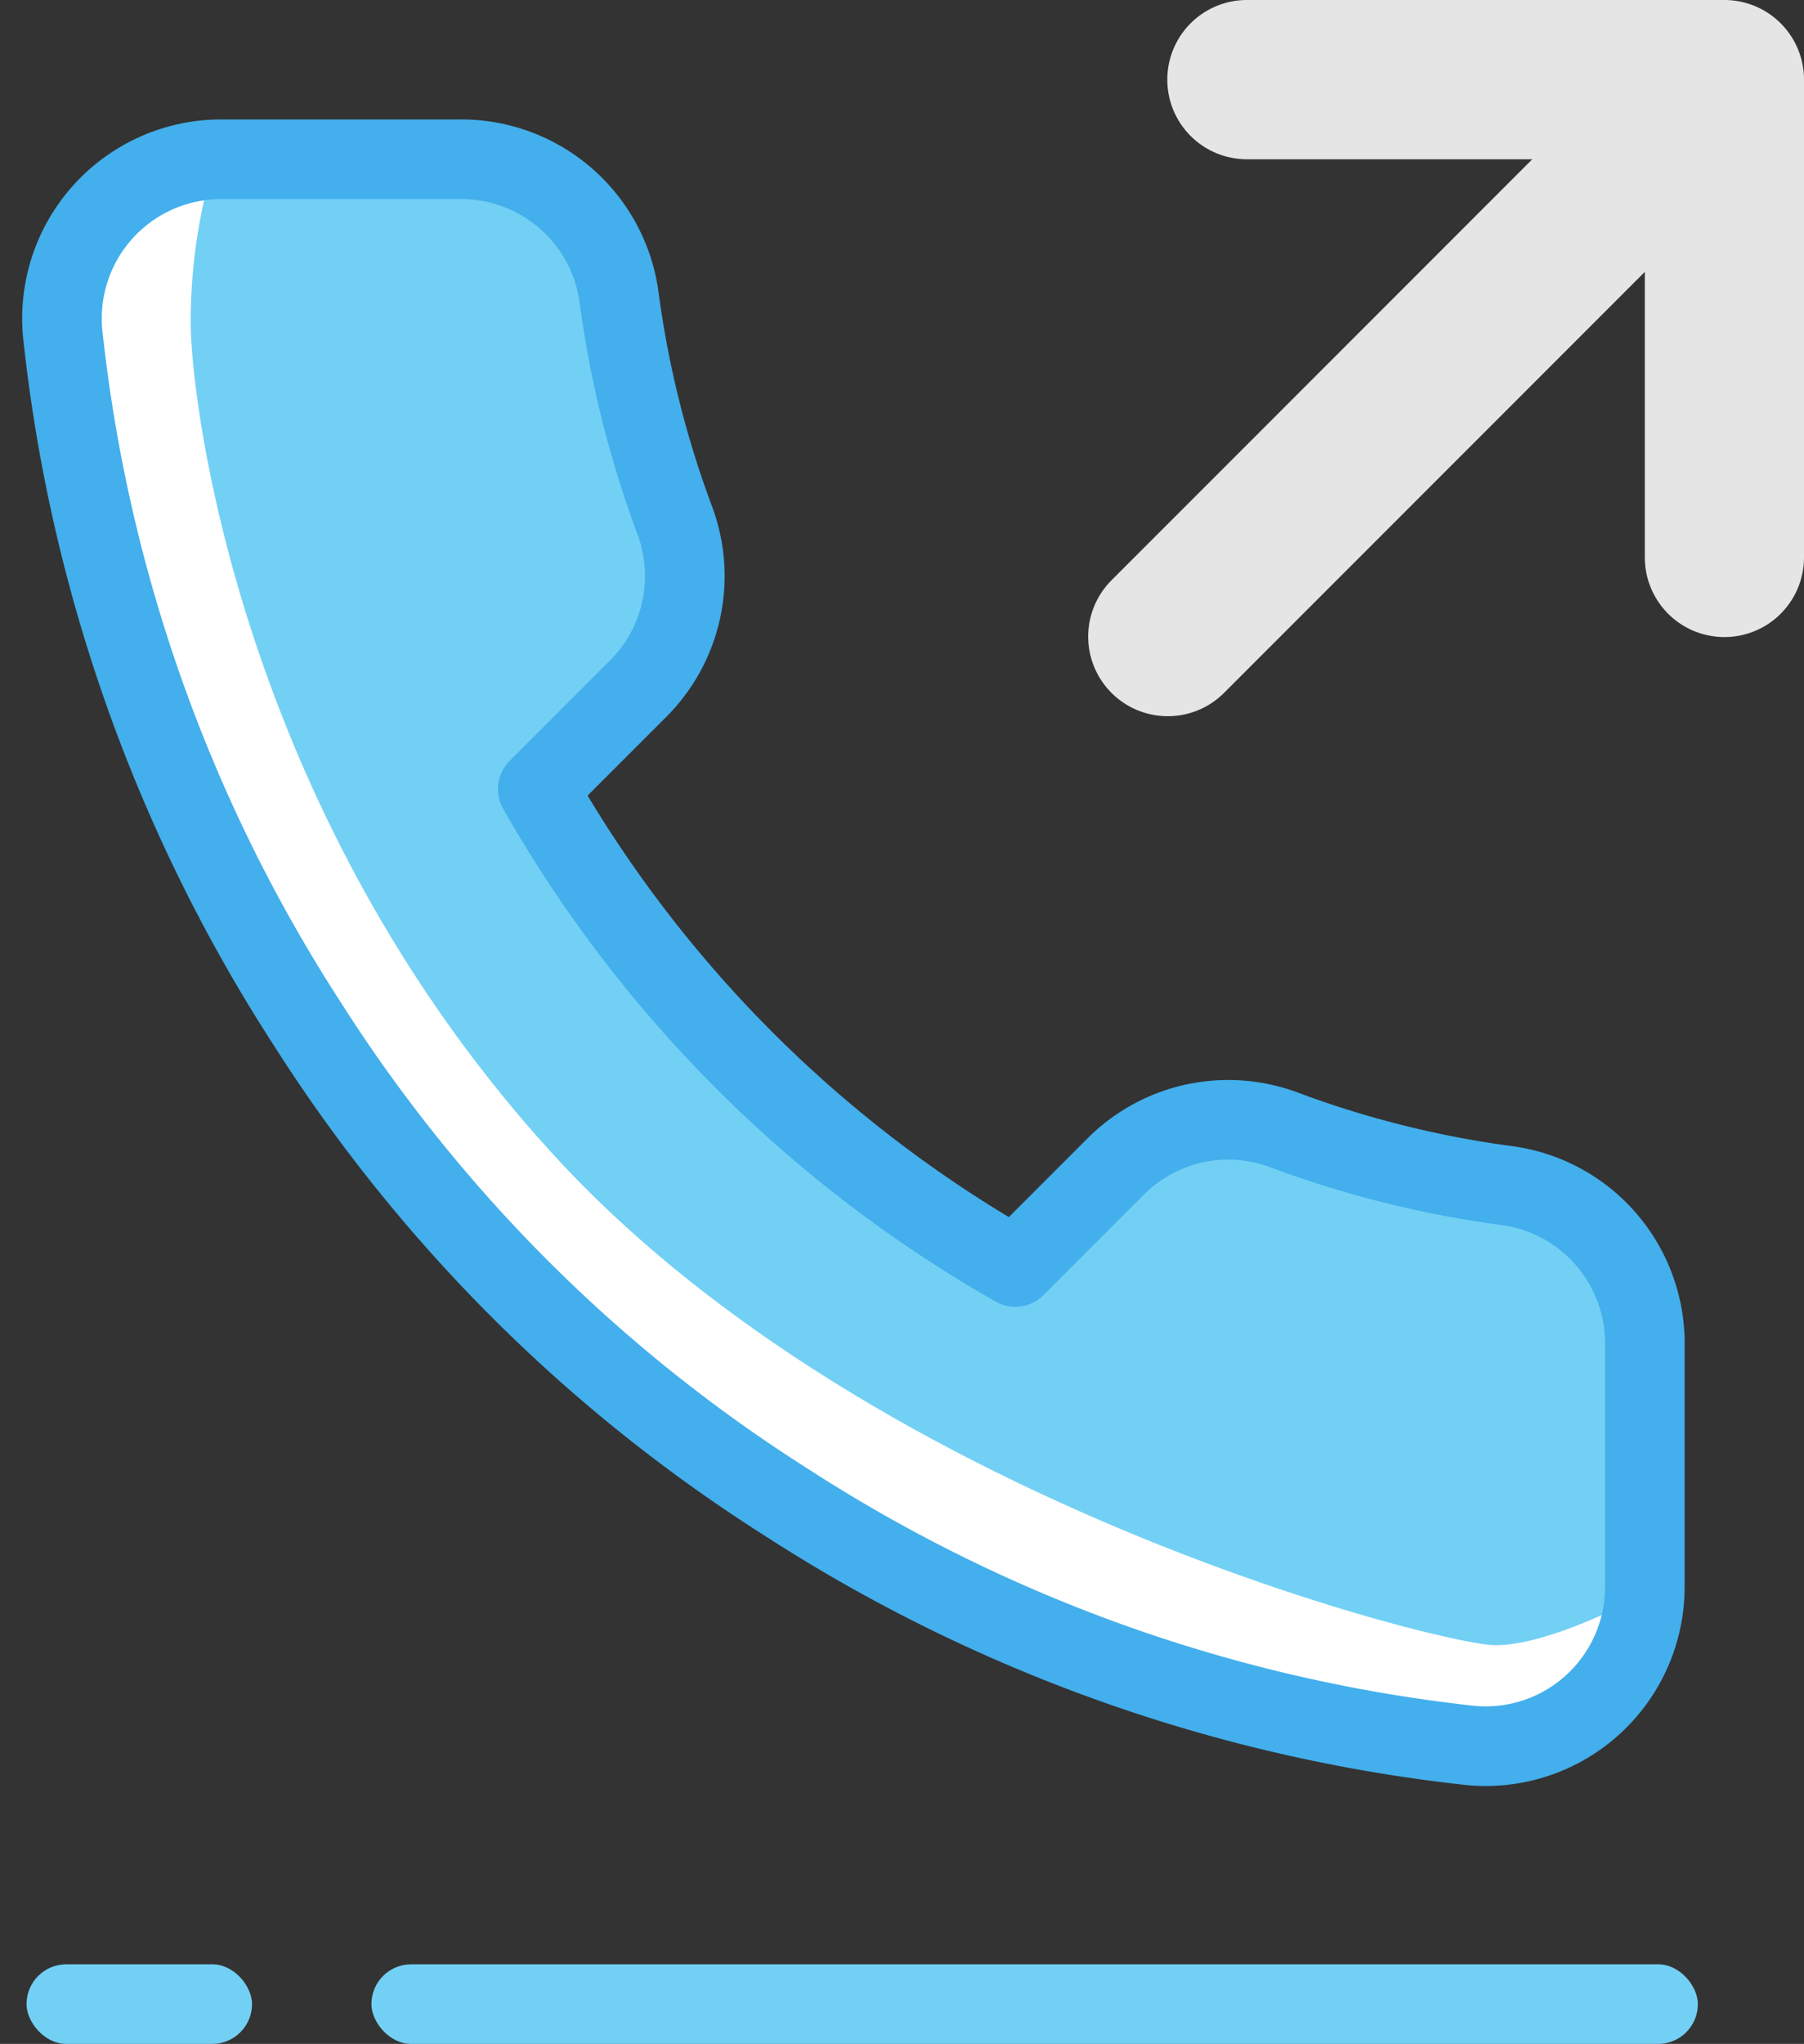
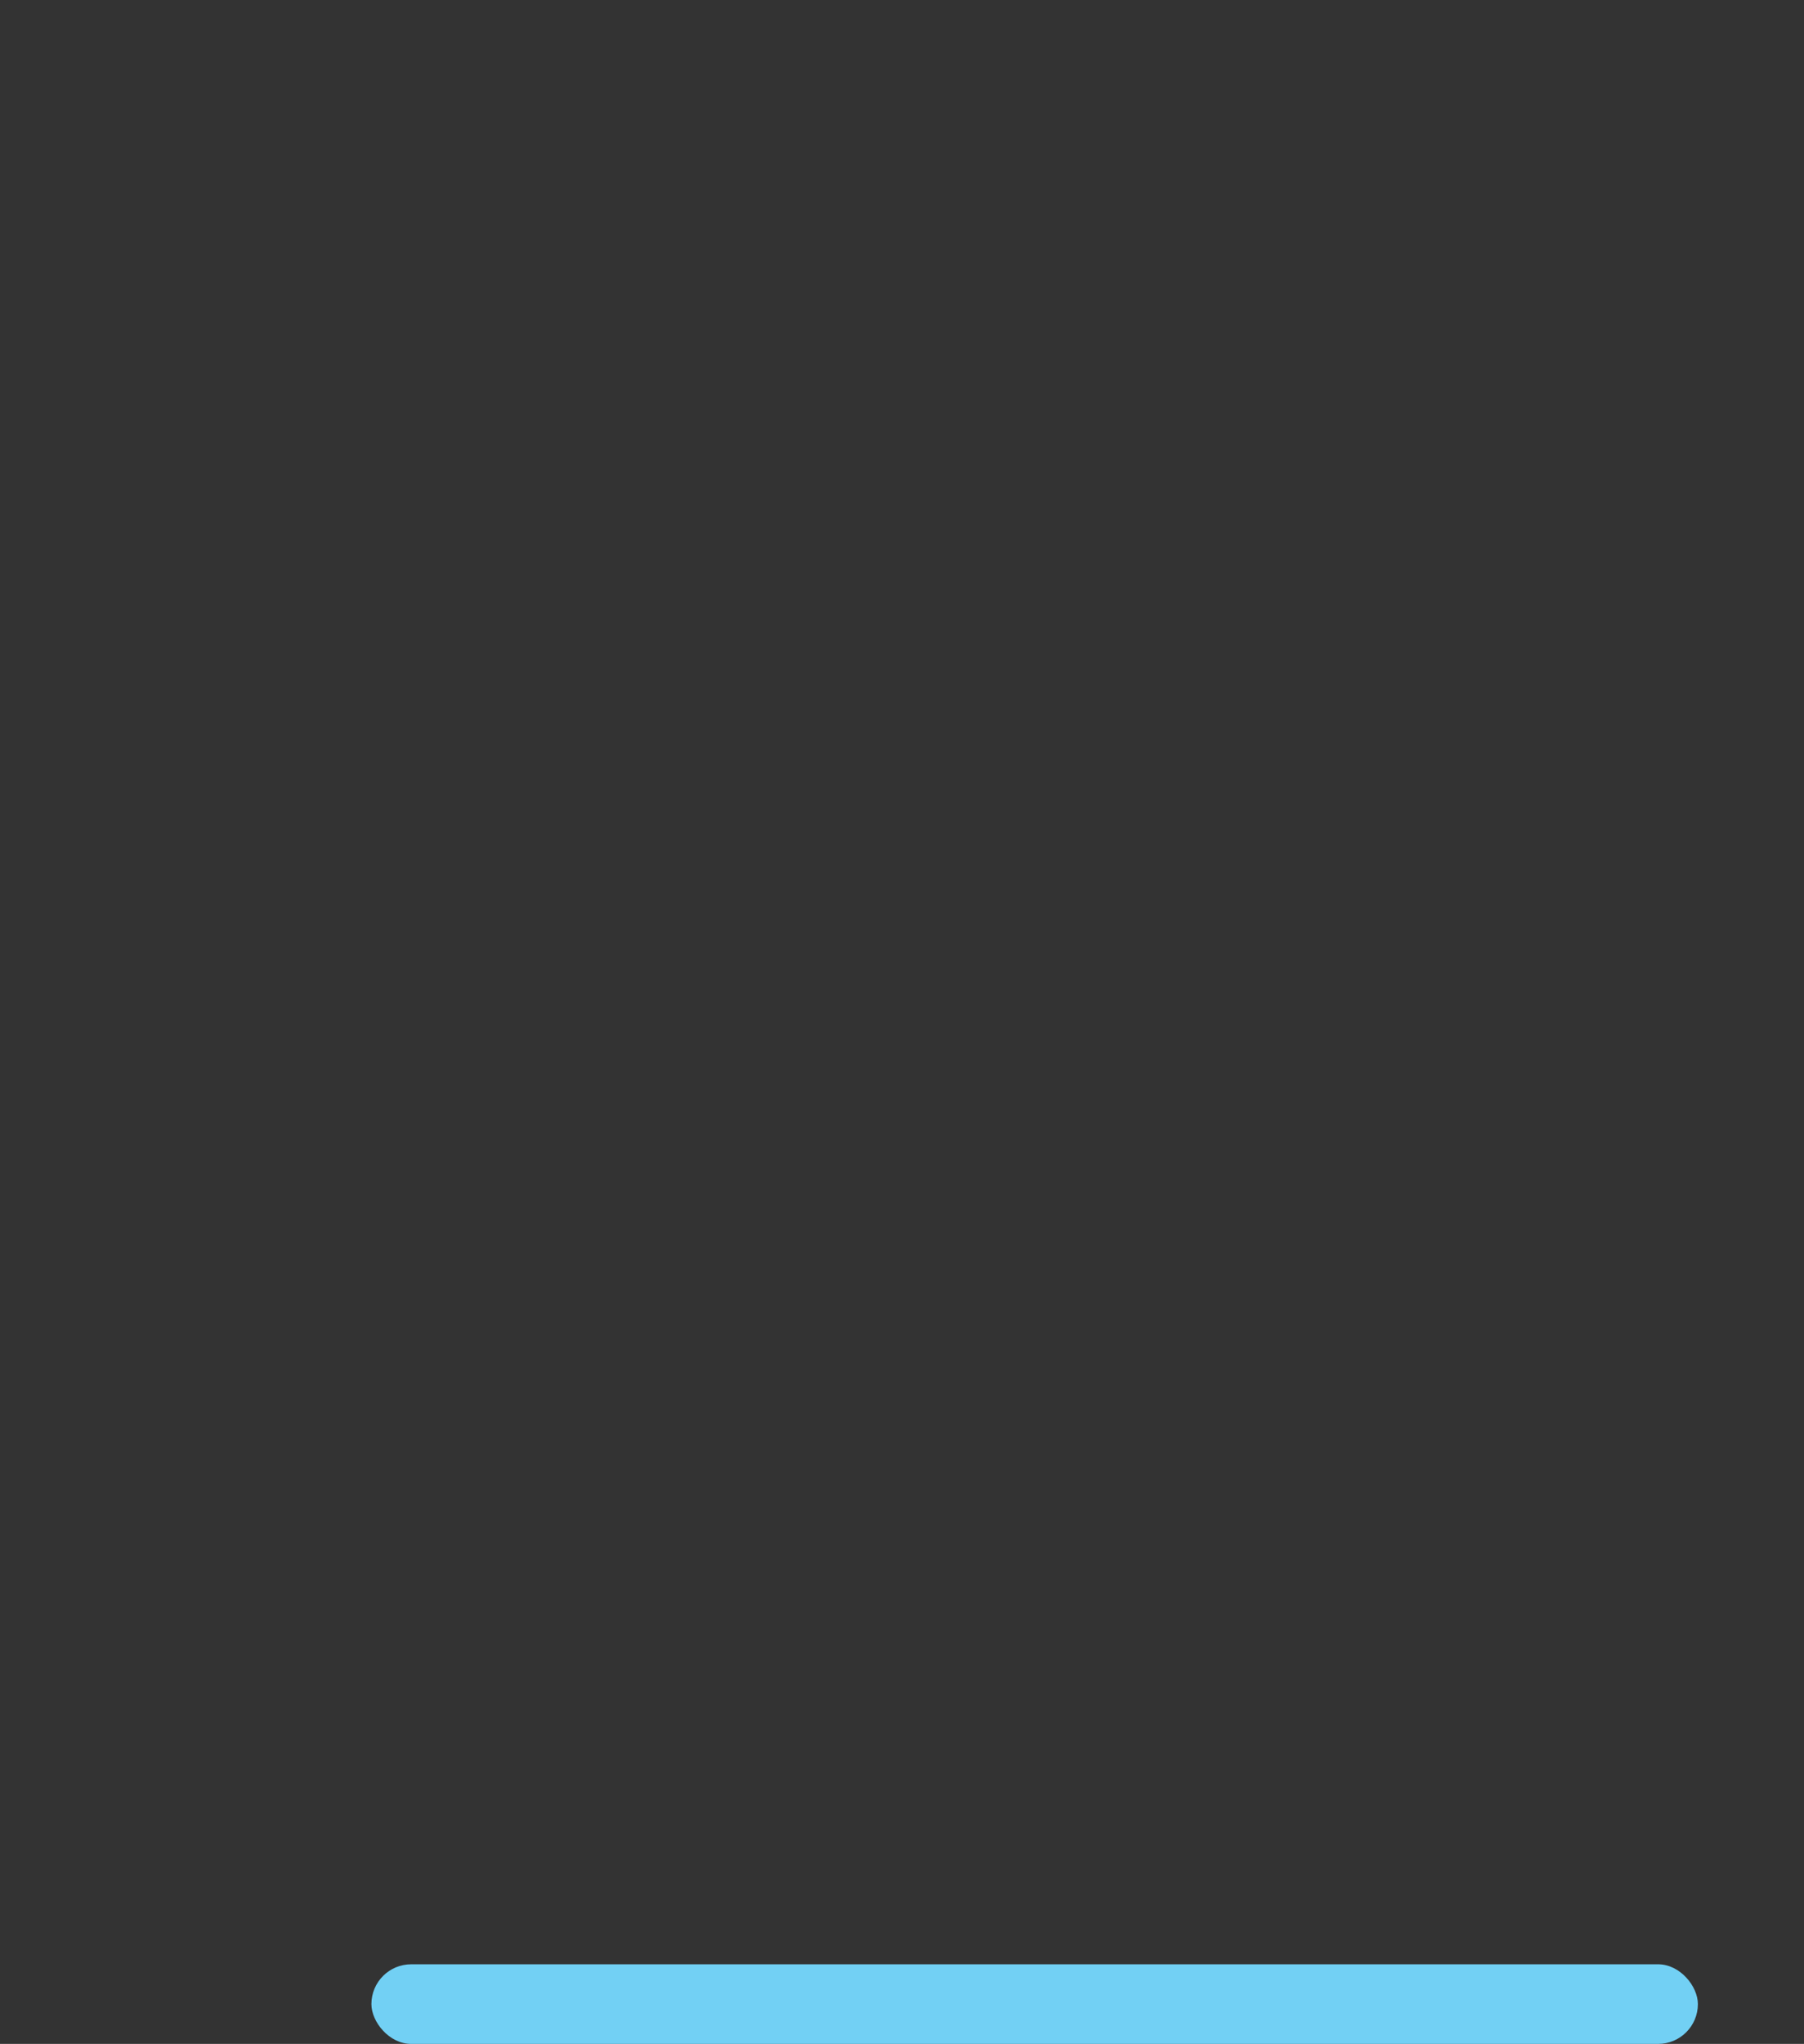
<svg xmlns="http://www.w3.org/2000/svg" width="68" height="77" viewBox="0 0 68 77">
  <rect x="0" y="0" width="68" height="77" fill="#333333" stroke="none" />
  <g transform="translate(0 1)" fill="none">
-     <path d="M61.379 3.5H47a1.5 1.5 0 0 1 0-3h18A1.5 1.5 0 0 1 66.5 2v18a1.5 1.5 0 0 1-3 0V5.621l-18.44 18.44a1.5 1.5 0 0 1-2.12-2.122z" stroke="#E5E5E5" stroke-width="3" fill="#E5E5E5" />
-     <path fill="#72D0F4" d="m6 5.772 5.628-1.39L18 5.079l3 .694 2.73 5.831L25.768 19l-2.038 5.298L21 28.925l6.653 9.434L37.068 46l1.932.78 3-3.14L44.656 41h3.587l7.54 2.64 3.787 1.574 2.284 3.233L63.164 54l-1.31 5.478-2.284 4.37-3.786 1.647-18.716-6.017-14.366-9.167-10.095-11.017L6 27.174l-2.978-10.19V8z" />
    <rect fill="#72D0F4" x="14" y="73" width="50" height="3" rx="1.5" />
-     <rect fill="#72D0F4" x="1" y="73" width="8.5" height="3" rx="1.5" />
-     <path d="M7.902 5.695a21 21 0 0 0-.714 5.464c0 2.808 1.785 18.471 13.812 31.49C33.027 55.665 54.42 60.98 56.357 60.98q1.937 0 5.774-1.98l-3.424 5.605h-6.942L39.914 60.98l-14.885-8.943-12.638-12.444L6 25.516 2.347 16.3V8.5z" fill="#FFF" />
-     <path d="M60.5 49.76v-.037a4.497 4.497 0 0 0-3.856-4.566 40 40 0 0 1-8.762-2.183 4.5 4.5 0 0 0-4.741 1.007l-3.81 3.81a1.5 1.5 0 0 1-1.802.243A49.5 49.5 0 0 1 18.966 29.47a1.5 1.5 0 0 1 .243-1.802l3.804-3.804a4.5 4.5 0 0 0 1.012-4.75 40 40 0 0 1-2.18-8.745A4.504 4.504 0 0 0 17.33 6.5H8.331a4.5 4.5 0 0 0-4.48 4.882 57.9 57.9 0 0 0 8.985 25.364 57 57 0 0 0 17.55 17.545 57.85 57.85 0 0 0 25.209 8.975A4.5 4.5 0 0 0 60.5 58.76zm3 8.994a7.5 7.5 0 0 1-8.202 7.497 60.86 60.86 0 0 1-26.532-9.435 60 60 0 0 1-18.455-18.45A60.9 60.9 0 0 1 .866 11.675 7.5 7.5 0 0 1 8.33 3.5h8.985a7.5 7.5 0 0 1 7.502 6.464 37 37 0 0 0 2.017 8.098 7.5 7.5 0 0 1-1.693 7.919l-2.992 2.991a46.5 46.5 0 0 0 15.879 15.879l2.997-2.998a7.5 7.5 0 0 1 7.91-1.688 37 37 0 0 0 8.115 2.02 7.5 7.5 0 0 1 6.45 7.593z" fill="#43AFEC" />
  </g>
</svg>